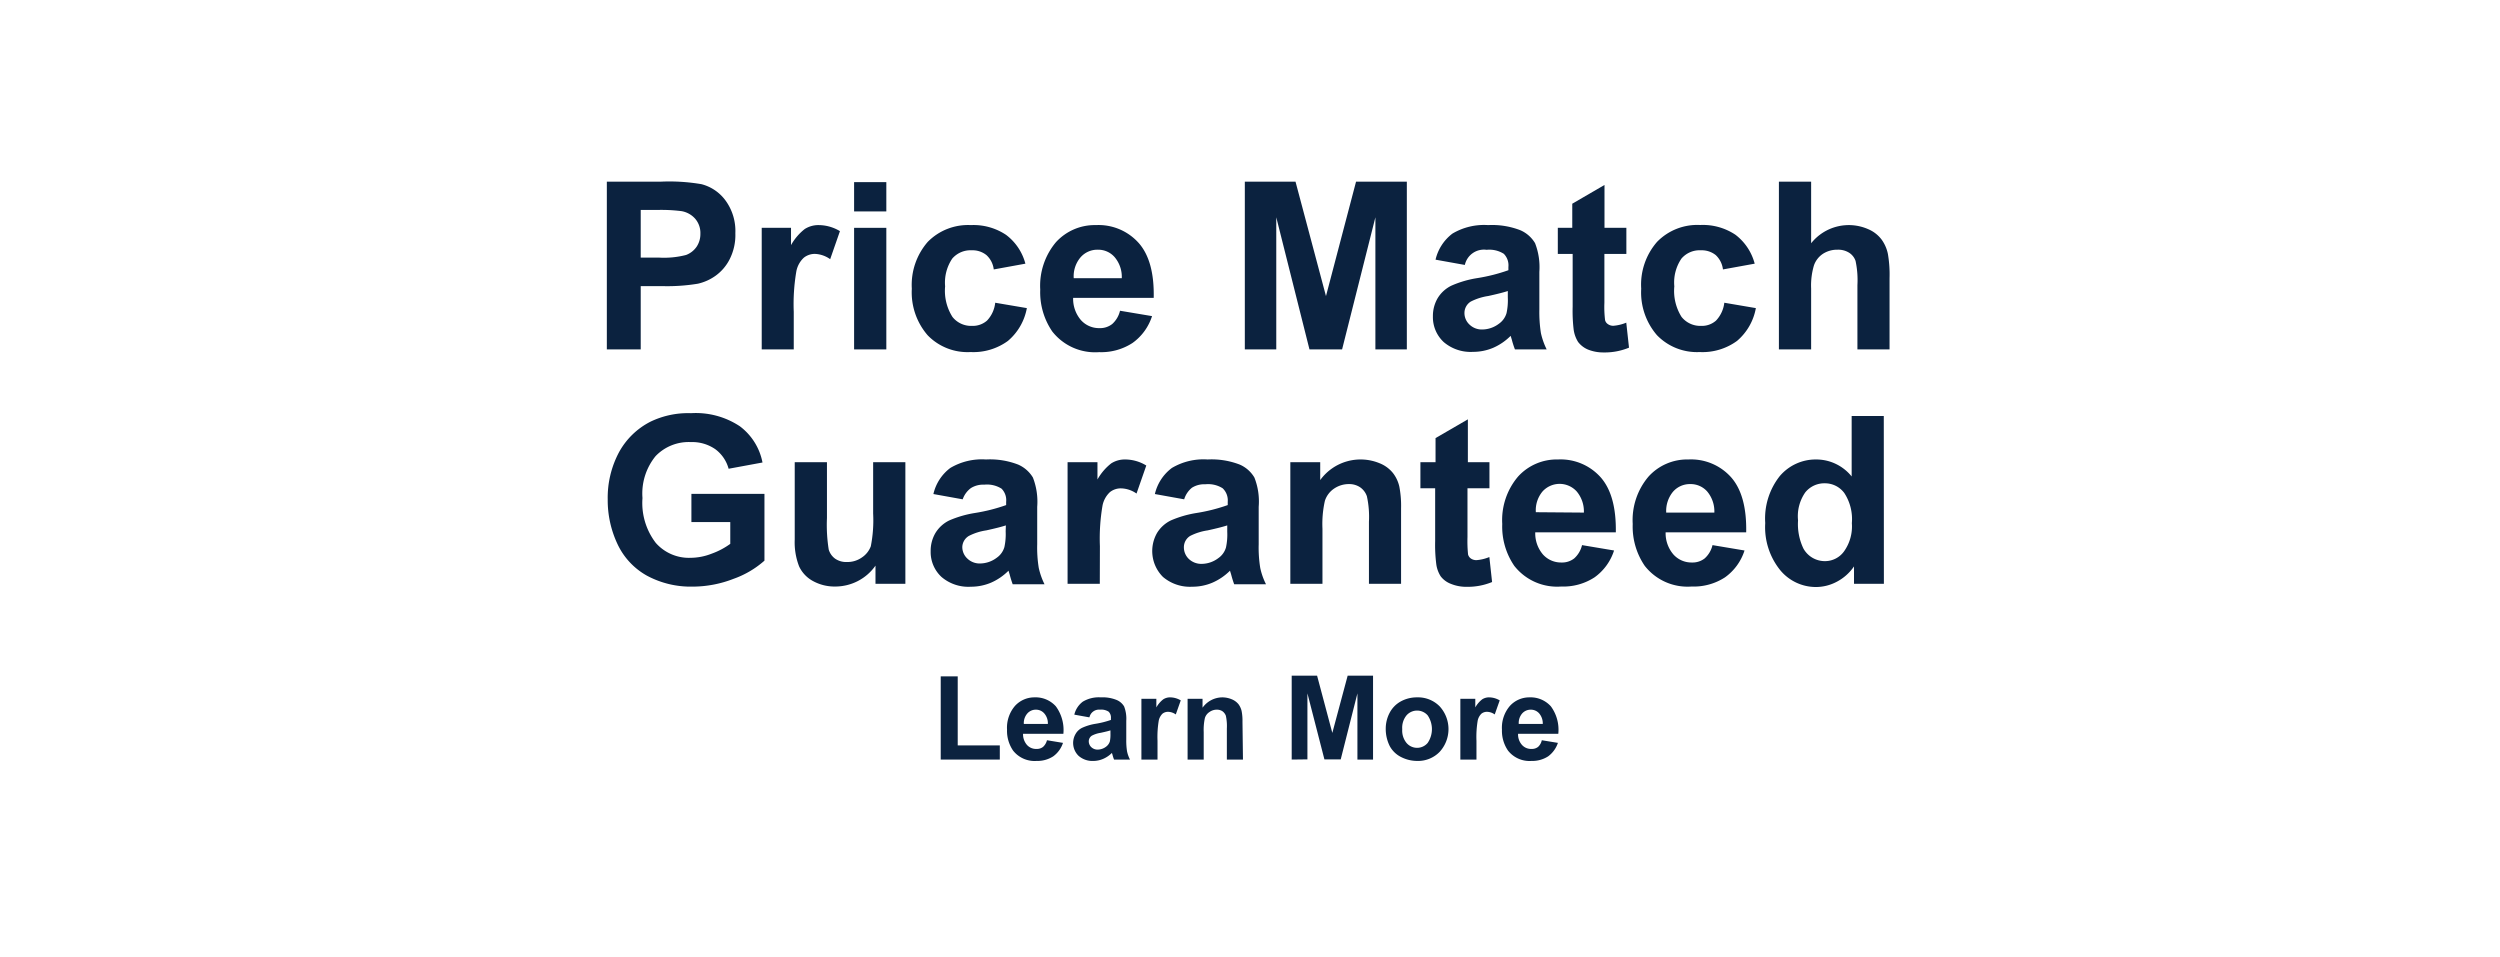
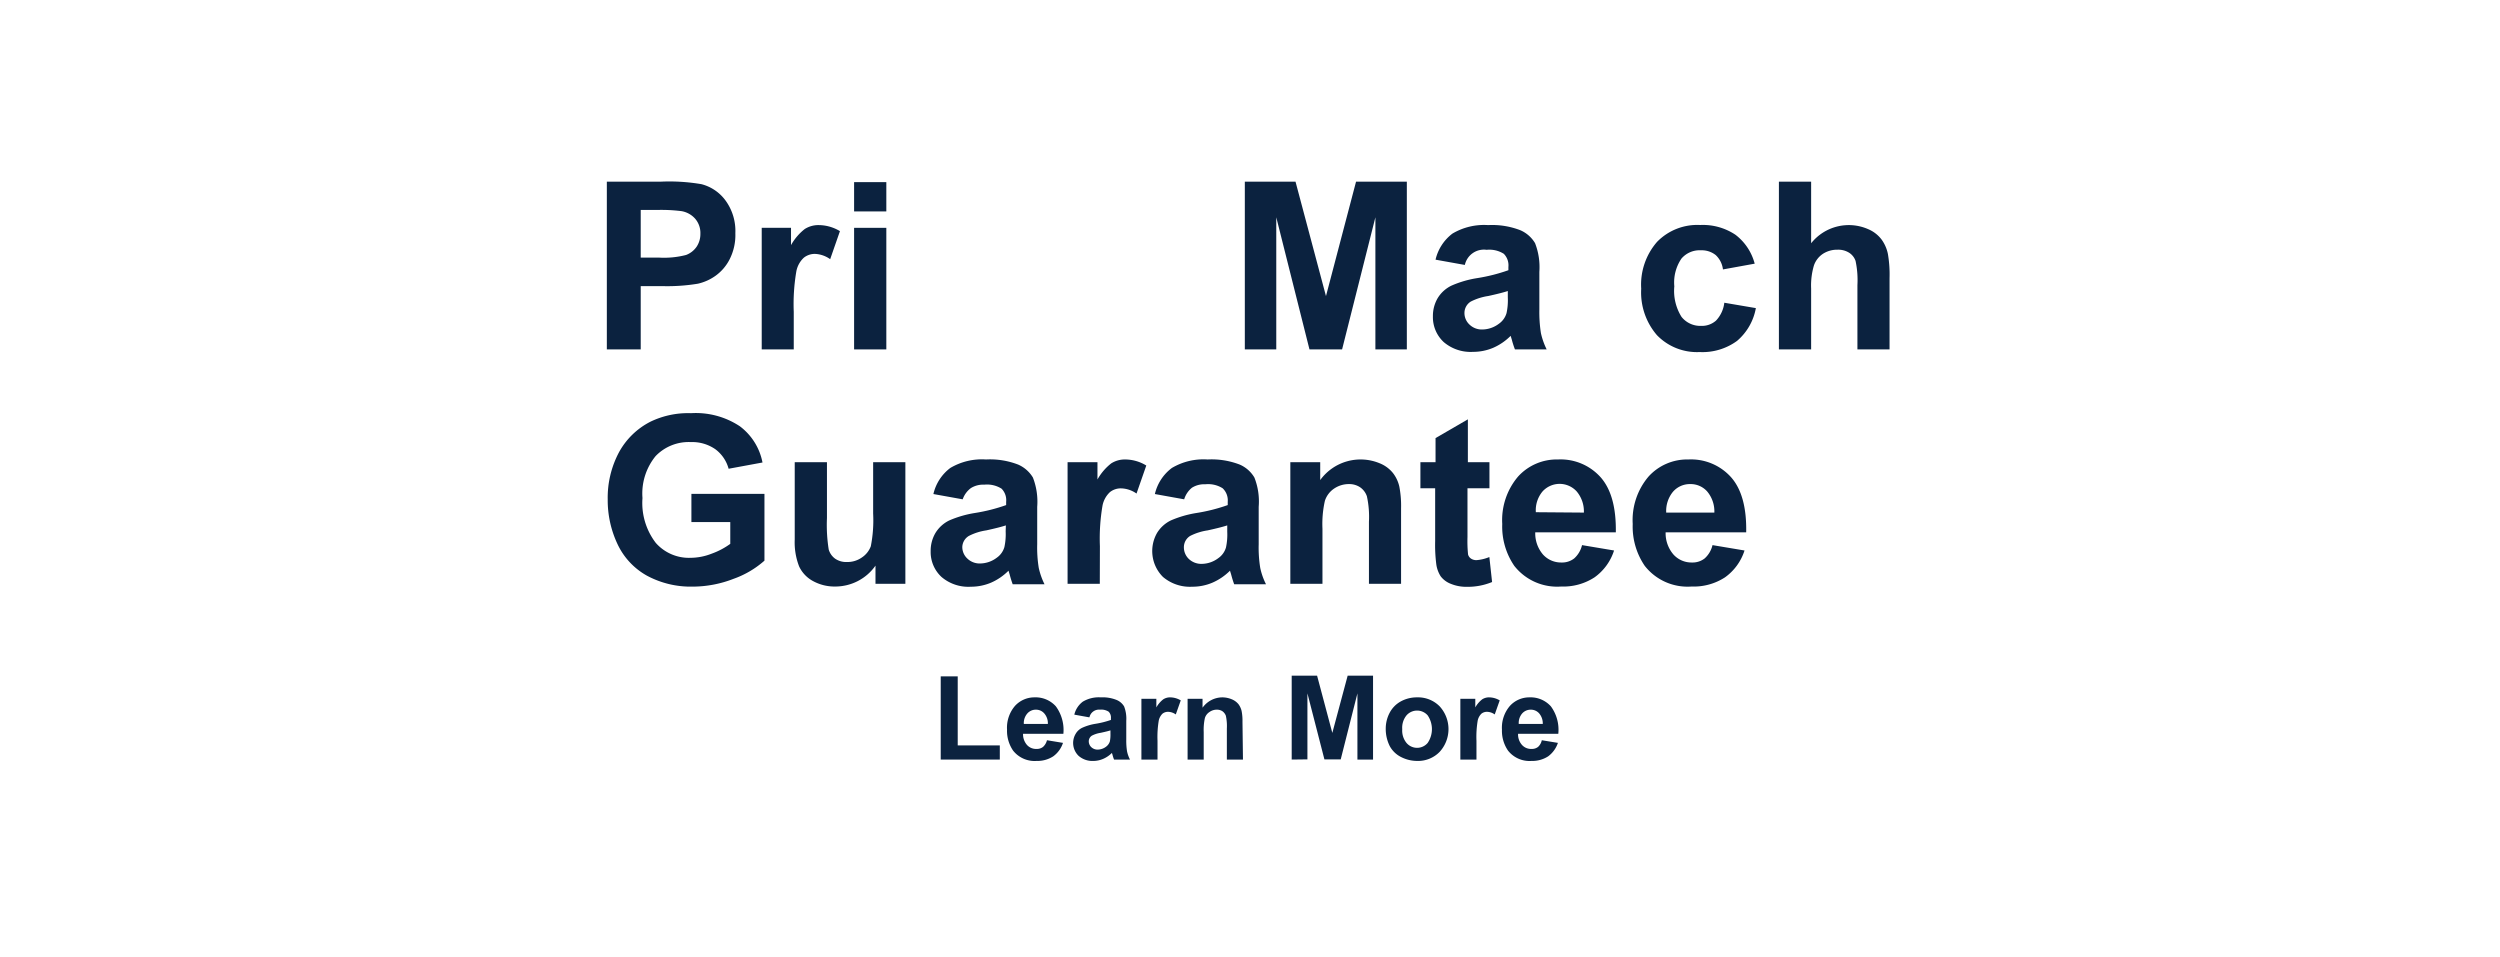
<svg xmlns="http://www.w3.org/2000/svg" id="Layer_1" data-name="Layer 1" width="256" height="98" viewBox="0 0 256 98">
  <defs>
    <style>
      .cls-1 {
        fill: #0b223f;
      }
    </style>
  </defs>
  <title>FOOTER-LINE-2</title>
  <g>
    <path class="cls-1" d="M62.14,35.78V18.6h5.57a19.53,19.53,0,0,1,4.12.26,4.42,4.42,0,0,1,2.47,1.68,5.29,5.29,0,0,1,1,3.34,5.48,5.48,0,0,1-.58,2.66,4.67,4.67,0,0,1-1.45,1.7,5,5,0,0,1-1.8.81,19.25,19.25,0,0,1-3.6.25H65.61v6.48ZM65.61,21.5v4.88h1.9a9,9,0,0,0,2.74-.27,2.28,2.28,0,0,0,1.08-.84,2.34,2.34,0,0,0,.39-1.34,2.23,2.23,0,0,0-.55-1.55,2.4,2.4,0,0,0-1.39-.76,16.31,16.31,0,0,0-2.5-.12Z" />
    <path class="cls-1" d="M81.28,35.78H78V23.33H81V25.1a5.49,5.49,0,0,1,1.41-1.65,2.59,2.59,0,0,1,1.43-.4,4.24,4.24,0,0,1,2.17.62l-1,2.87A2.9,2.9,0,0,0,83.48,26a1.8,1.8,0,0,0-1.17.39,2.56,2.56,0,0,0-.76,1.37,20,20,0,0,0-.27,4.17Z" />
    <path class="cls-1" d="M87.46,21.65v-3h3.3v3Zm0,14.13V23.33h3.3V35.78Z" />
-     <path class="cls-1" d="M105,27l-3.24.59a2.36,2.36,0,0,0-.75-1.47,2.27,2.27,0,0,0-1.5-.49,2.47,2.47,0,0,0-2,.85,4.4,4.4,0,0,0-.73,2.84,5,5,0,0,0,.75,3.13,2.43,2.43,0,0,0,2,.92,2.21,2.21,0,0,0,1.54-.54,3.13,3.13,0,0,0,.84-1.83l3.24.55a5.74,5.74,0,0,1-1.94,3.36,6,6,0,0,1-3.83,1.14A5.68,5.68,0,0,1,95,34.34a6.7,6.7,0,0,1-1.63-4.77A6.71,6.71,0,0,1,95,24.77a5.78,5.78,0,0,1,4.41-1.72,6,6,0,0,1,3.61,1A5.4,5.4,0,0,1,105,27Z" />
-     <path class="cls-1" d="M114.69,31.82l3.28.55a5.4,5.4,0,0,1-2,2.75,5.87,5.87,0,0,1-3.42.94,5.57,5.57,0,0,1-4.8-2.12,7.12,7.12,0,0,1-1.23-4.29,6.93,6.93,0,0,1,1.61-4.85,5.37,5.37,0,0,1,4.09-1.75,5.51,5.51,0,0,1,4.39,1.84q1.61,1.83,1.53,5.61h-8.25a3.34,3.34,0,0,0,.8,2.28,2.48,2.48,0,0,0,1.9.82,2,2,0,0,0,1.3-.42A2.64,2.64,0,0,0,114.69,31.82Zm.18-3.33a3.13,3.13,0,0,0-.74-2.17,2.23,2.23,0,0,0-1.71-.75,2.28,2.28,0,0,0-1.78.79,3,3,0,0,0-.69,2.13Z" />
    <path class="cls-1" d="M127.47,35.78V18.6h5.19l3.12,11.72,3.08-11.72h5.2V35.78h-3.22V22.25l-3.41,13.53h-3.34l-3.4-13.53V35.78Z" />
    <path class="cls-1" d="M150,27.13l-3-.54a4.68,4.68,0,0,1,1.73-2.67,6.34,6.34,0,0,1,3.66-.87,8,8,0,0,1,3.28.52,3.25,3.25,0,0,1,1.52,1.33,6.78,6.78,0,0,1,.44,2.94l0,3.85a13.87,13.87,0,0,0,.16,2.42,7.31,7.31,0,0,0,.59,1.67h-3.25a9.11,9.11,0,0,1-.32-1l-.12-.39a5.78,5.78,0,0,1-1.8,1.23,5.25,5.25,0,0,1-2.05.41,4.24,4.24,0,0,1-3-1,3.48,3.48,0,0,1-1.11-2.64,3.59,3.59,0,0,1,.5-1.88,3.37,3.37,0,0,1,1.42-1.27,10.66,10.66,0,0,1,2.61-.76,17.89,17.89,0,0,0,3.2-.81v-.33a1.68,1.68,0,0,0-.47-1.35,2.78,2.78,0,0,0-1.76-.41A2,2,0,0,0,150,27.13Zm4.4,2.67c-.42.14-1.09.31-2,.51a5.84,5.84,0,0,0-1.79.57,1.37,1.37,0,0,0-.65,1.16,1.61,1.61,0,0,0,.52,1.2,1.81,1.81,0,0,0,1.31.5,2.87,2.87,0,0,0,1.7-.59,2,2,0,0,0,.78-1.09,6.22,6.22,0,0,0,.13-1.6Z" />
-     <path class="cls-1" d="M166.54,23.33V26h-2.25v5a11.09,11.09,0,0,0,.07,1.78.67.67,0,0,0,.29.41.93.93,0,0,0,.56.17,4.34,4.34,0,0,0,1.32-.32l.28,2.56a6.48,6.48,0,0,1-2.6.49,4.16,4.16,0,0,1-1.61-.3,2.48,2.48,0,0,1-1-.77,3.2,3.2,0,0,1-.46-1.29,16.2,16.2,0,0,1-.1-2.32V26h-1.52V23.33H161V20.86l3.3-1.92v4.39Z" />
    <path class="cls-1" d="M179.68,27l-3.25.59a2.4,2.4,0,0,0-.74-1.47,2.3,2.3,0,0,0-1.51-.49,2.45,2.45,0,0,0-2,.85,4.34,4.34,0,0,0-.73,2.84,5,5,0,0,0,.74,3.13,2.45,2.45,0,0,0,2,.92,2.18,2.18,0,0,0,1.53-.54,3.2,3.2,0,0,0,.85-1.83l3.23.55a5.73,5.73,0,0,1-1.93,3.36,6,6,0,0,1-3.83,1.14,5.7,5.7,0,0,1-4.36-1.72,6.69,6.69,0,0,1-1.62-4.77,6.66,6.66,0,0,1,1.63-4.8,5.75,5.75,0,0,1,4.4-1.72,6,6,0,0,1,3.62,1A5.45,5.45,0,0,1,179.68,27Z" />
    <path class="cls-1" d="M185.46,18.6v6.31a4.93,4.93,0,0,1,5.85-1.44,3.34,3.34,0,0,1,1.38,1.08,3.84,3.84,0,0,1,.63,1.45,12.57,12.57,0,0,1,.17,2.48v7.3H190.2V29.2a9.43,9.43,0,0,0-.19-2.48,1.61,1.61,0,0,0-.66-.84,2.09,2.09,0,0,0-1.19-.31,2.69,2.69,0,0,0-1.46.4,2.35,2.35,0,0,0-.95,1.2,7.22,7.22,0,0,0-.29,2.37v6.24h-3.3V18.6Z" />
  </g>
  <g>
    <path class="cls-1" d="M70.8,53.46V50.57h7.48v6.84a9.58,9.58,0,0,1-3.16,1.86,11.58,11.58,0,0,1-4.19.8,9.45,9.45,0,0,1-4.7-1.13,7.19,7.19,0,0,1-3-3.23,10.52,10.52,0,0,1-1-4.58,9.89,9.89,0,0,1,1.13-4.77,7.59,7.59,0,0,1,3.29-3.2,8.87,8.87,0,0,1,4.11-.85,8.16,8.16,0,0,1,5,1.34,6.07,6.07,0,0,1,2.32,3.71L74.61,48a3.68,3.68,0,0,0-1.36-2,4.14,4.14,0,0,0-2.51-.73,4.69,4.69,0,0,0-3.61,1.44A6.05,6.05,0,0,0,65.79,51a6.71,6.71,0,0,0,1.36,4.59,4.52,4.52,0,0,0,3.56,1.53,6,6,0,0,0,2.18-.43,7.54,7.54,0,0,0,1.89-1V53.46Z" />
    <path class="cls-1" d="M89.65,59.78V57.92a5,5,0,0,1-1.79,1.57,5.05,5.05,0,0,1-2.34.57,4.57,4.57,0,0,1-2.25-.55A3.28,3.28,0,0,1,81.83,58a6.81,6.81,0,0,1-.45-2.75V47.33h3.3v5.72a16.08,16.08,0,0,0,.18,3.22,1.77,1.77,0,0,0,.66.94,2,2,0,0,0,1.22.34,2.57,2.57,0,0,0,1.51-.46,2.37,2.37,0,0,0,.92-1.15,13.71,13.71,0,0,0,.24-3.36V47.33h3.3V59.78Z" />
    <path class="cls-1" d="M98.58,51.13l-3-.54a4.63,4.63,0,0,1,1.73-2.67,6.34,6.34,0,0,1,3.66-.87,8,8,0,0,1,3.28.52,3.3,3.3,0,0,1,1.52,1.33,6.83,6.83,0,0,1,.44,3l0,3.84a12.93,12.93,0,0,0,.16,2.42,7.31,7.31,0,0,0,.59,1.67h-3.26c-.08-.22-.19-.54-.31-1l-.12-.39a5.78,5.78,0,0,1-1.8,1.23,5.26,5.26,0,0,1-2.06.41,4.23,4.23,0,0,1-3-1,3.48,3.48,0,0,1-1.11-2.64,3.59,3.59,0,0,1,.5-1.88,3.4,3.4,0,0,1,1.41-1.27,10.9,10.9,0,0,1,2.62-.76,17.89,17.89,0,0,0,3.2-.81v-.33a1.68,1.68,0,0,0-.47-1.35,2.79,2.79,0,0,0-1.77-.41,2.37,2.37,0,0,0-1.37.35A2.41,2.41,0,0,0,98.58,51.13ZM103,53.8c-.42.14-1.09.31-2,.51a5.74,5.74,0,0,0-1.79.57A1.37,1.37,0,0,0,98.54,56a1.61,1.61,0,0,0,.52,1.2,1.81,1.81,0,0,0,1.31.5,2.87,2.87,0,0,0,1.7-.59,2,2,0,0,0,.78-1.09,6.22,6.22,0,0,0,.13-1.6Z" />
    <path class="cls-1" d="M112.62,59.78h-3.3V47.33h3.06V49.1a5.49,5.49,0,0,1,1.41-1.65,2.59,2.59,0,0,1,1.43-.4,4.17,4.17,0,0,1,2.16.62l-1,2.87a2.88,2.88,0,0,0-1.55-.53,1.79,1.79,0,0,0-1.17.38,2.56,2.56,0,0,0-.76,1.37,20,20,0,0,0-.27,4.17Z" />
    <path class="cls-1" d="M121.26,51.13l-3-.54A4.63,4.63,0,0,1,120,47.92a6.34,6.34,0,0,1,3.66-.87,8,8,0,0,1,3.28.52,3.23,3.23,0,0,1,1.51,1.33,6.68,6.68,0,0,1,.44,3l0,3.84a12.93,12.93,0,0,0,.16,2.42,6.86,6.86,0,0,0,.59,1.67h-3.26c-.08-.22-.19-.54-.31-1l-.12-.39a5.82,5.82,0,0,1-1.81,1.23,5.21,5.21,0,0,1-2.05.41,4.27,4.27,0,0,1-3-1,3.74,3.74,0,0,1-.6-4.52,3.4,3.4,0,0,1,1.41-1.27,10.9,10.9,0,0,1,2.62-.76,17.89,17.89,0,0,0,3.2-.81v-.33A1.71,1.71,0,0,0,125.2,50a2.79,2.79,0,0,0-1.77-.41,2.37,2.37,0,0,0-1.37.35A2.42,2.42,0,0,0,121.26,51.13Zm4.41,2.67c-.42.14-1.09.31-2,.51a5.83,5.83,0,0,0-1.8.57,1.36,1.36,0,0,0-.64,1.16,1.64,1.64,0,0,0,.51,1.2,1.85,1.85,0,0,0,1.32.5,2.87,2.87,0,0,0,1.7-.59,2,2,0,0,0,.78-1.09,6.22,6.22,0,0,0,.13-1.6Z" />
    <path class="cls-1" d="M143.47,59.78h-3.29V53.43a9.83,9.83,0,0,0-.21-2.61,1.84,1.84,0,0,0-.69-.92,2,2,0,0,0-1.14-.33,2.69,2.69,0,0,0-1.54.47,2.39,2.39,0,0,0-.93,1.24,10.7,10.7,0,0,0-.25,2.86v5.64h-3.29V47.33h3.06v1.83a5.1,5.1,0,0,1,6.09-1.72,3.32,3.32,0,0,1,1.36,1,3.52,3.52,0,0,1,.65,1.38,10.36,10.36,0,0,1,.18,2.21Z" />
    <path class="cls-1" d="M152.52,47.33V50h-2.25v5a13.46,13.46,0,0,0,.06,1.78.74.74,0,0,0,.3.42,1,1,0,0,0,.55.16,4.32,4.32,0,0,0,1.33-.32l.28,2.56a6.55,6.55,0,0,1-2.6.49,4.13,4.13,0,0,1-1.61-.3,2.36,2.36,0,0,1-1.05-.77,3.05,3.05,0,0,1-.46-1.29,15.7,15.7,0,0,1-.11-2.32V50h-1.51V47.33H147V44.86l3.31-1.92v4.39Z" />
    <path class="cls-1" d="M162,55.82l3.28.55a5.4,5.4,0,0,1-2,2.75,5.86,5.86,0,0,1-3.41.94,5.58,5.58,0,0,1-4.81-2.12,7.12,7.12,0,0,1-1.23-4.29,6.88,6.88,0,0,1,1.62-4.85,5.35,5.35,0,0,1,4.09-1.75,5.5,5.5,0,0,1,4.38,1.84q1.6,1.83,1.54,5.62h-8.25a3.33,3.33,0,0,0,.79,2.27,2.48,2.48,0,0,0,1.9.82,2,2,0,0,0,1.3-.42A2.64,2.64,0,0,0,162,55.82Zm.19-3.33a3.18,3.18,0,0,0-.74-2.17,2.36,2.36,0,0,0-3.49,0,3,3,0,0,0-.69,2.13Z" />
    <path class="cls-1" d="M175.36,55.82l3.28.55a5.4,5.4,0,0,1-2,2.75,5.87,5.87,0,0,1-3.42.94,5.57,5.57,0,0,1-4.8-2.12,7.12,7.12,0,0,1-1.23-4.29,6.88,6.88,0,0,1,1.62-4.85,5.34,5.34,0,0,1,4.09-1.75,5.5,5.5,0,0,1,4.38,1.84q1.6,1.83,1.53,5.62h-8.25a3.34,3.34,0,0,0,.8,2.27,2.48,2.48,0,0,0,1.9.82,2,2,0,0,0,1.3-.42A2.64,2.64,0,0,0,175.36,55.82Zm.19-3.33a3.18,3.18,0,0,0-.74-2.17,2.26,2.26,0,0,0-1.71-.75,2.29,2.29,0,0,0-1.79.79,3.1,3.1,0,0,0-.69,2.13Z" />
-     <path class="cls-1" d="M192.91,59.78h-3.06V58a4.85,4.85,0,0,1-1.8,1.59,4.55,4.55,0,0,1-2.09.52,4.74,4.74,0,0,1-3.67-1.73,7,7,0,0,1-1.53-4.82,7,7,0,0,1,1.49-4.81A4.83,4.83,0,0,1,186,47.05a4.66,4.66,0,0,1,3.61,1.74V42.6h3.29Zm-8.79-6.49a5.78,5.78,0,0,0,.55,2.88,2.51,2.51,0,0,0,2.23,1.29,2.4,2.4,0,0,0,1.93-1,4.41,4.41,0,0,0,.8-2.89,4.88,4.88,0,0,0-.77-3.08,2.46,2.46,0,0,0-2-1,2.5,2.5,0,0,0-2,.93A4.26,4.26,0,0,0,184.12,53.29Z" />
  </g>
  <g>
    <path class="cls-1" d="M96.33,77.78V69.26h1.74v7.07h4.31v1.45Z" />
    <path class="cls-1" d="M107.21,75.8l1.64.27a2.76,2.76,0,0,1-1,1.38,3,3,0,0,1-1.71.47,2.8,2.8,0,0,1-2.4-1.06,3.58,3.58,0,0,1-.62-2.15,3.42,3.42,0,0,1,.81-2.42,2.68,2.68,0,0,1,2-.88,2.78,2.78,0,0,1,2.19.92,4.1,4.1,0,0,1,.77,2.81h-4.13a1.67,1.67,0,0,0,.4,1.14,1.25,1.25,0,0,0,1,.41,1,1,0,0,0,.65-.21A1.35,1.35,0,0,0,107.21,75.8Zm.09-1.67a1.53,1.53,0,0,0-.37-1.08,1.12,1.12,0,0,0-.85-.38,1.15,1.15,0,0,0-.89.4,1.49,1.49,0,0,0-.35,1.06Z" />
    <path class="cls-1" d="M111.51,73.45l-1.5-.27a2.33,2.33,0,0,1,.87-1.33,3.17,3.17,0,0,1,1.83-.44,3.83,3.83,0,0,1,1.64.27,1.62,1.62,0,0,1,.76.66,3.47,3.47,0,0,1,.22,1.47l0,1.92a6.89,6.89,0,0,0,.08,1.21,3.29,3.29,0,0,0,.3.84h-1.63a3.51,3.51,0,0,1-.16-.49l-.06-.19a2.87,2.87,0,0,1-.9.61,2.53,2.53,0,0,1-1,.21,2.14,2.14,0,0,1-1.51-.52,1.83,1.83,0,0,1-.3-2.26,1.53,1.53,0,0,1,.7-.63,5.32,5.32,0,0,1,1.31-.39,9.18,9.18,0,0,0,1.6-.4v-.17a.86.86,0,0,0-.23-.67,1.38,1.38,0,0,0-.89-.21,1,1,0,0,0-1.08.78Zm2.2,1.34c-.21.07-.54.15-1,.25a2.88,2.88,0,0,0-.9.29.69.69,0,0,0-.32.58.83.83,0,0,0,.26.6.92.92,0,0,0,.65.25,1.45,1.45,0,0,0,.85-.29,1.08,1.08,0,0,0,.4-.55,3.48,3.48,0,0,0,.06-.8Z" />
    <path class="cls-1" d="M118.53,77.78h-1.65V71.56h1.53v.88a2.71,2.71,0,0,1,.71-.83,1.28,1.28,0,0,1,.71-.2,2.16,2.16,0,0,1,1.08.31l-.51,1.44a1.41,1.41,0,0,0-.77-.27.91.91,0,0,0-.59.19,1.39,1.39,0,0,0-.38.69,10.12,10.12,0,0,0-.13,2.09Z" />
    <path class="cls-1" d="M127.28,77.78h-1.65V74.6a5,5,0,0,0-.1-1.3,1,1,0,0,0-.34-.46,1,1,0,0,0-.57-.17,1.28,1.28,0,0,0-.77.24,1.12,1.12,0,0,0-.47.62,5.62,5.62,0,0,0-.12,1.43v2.82h-1.65V71.56h1.53v.91a2.51,2.51,0,0,1,2-1.06,2.55,2.55,0,0,1,1,.2,1.72,1.72,0,0,1,.68.5,1.9,1.9,0,0,1,.32.69,5.23,5.23,0,0,1,.09,1.11Z" />
    <path class="cls-1" d="M132.27,77.78V69.19h2.6l1.56,5.86L138,69.19h2.6v8.59H139V71l-1.71,6.76h-1.67L133.88,71v6.76Z" />
    <path class="cls-1" d="M141.9,74.58a3.47,3.47,0,0,1,.4-1.59,2.82,2.82,0,0,1,1.15-1.17,3.4,3.4,0,0,1,1.66-.41,3.1,3.1,0,0,1,2.31.92,3.45,3.45,0,0,1,0,4.66,3.08,3.08,0,0,1-2.29.93,3.63,3.63,0,0,1-1.64-.39,2.69,2.69,0,0,1-1.18-1.13A3.91,3.91,0,0,1,141.9,74.58Zm1.69.09a2,2,0,0,0,.44,1.41,1.42,1.42,0,0,0,2.16,0,2.5,2.5,0,0,0,0-2.83,1.44,1.44,0,0,0-2.16,0A2,2,0,0,0,143.59,74.67Z" />
    <path class="cls-1" d="M151.19,77.78h-1.65V71.56h1.53v.88a2.71,2.71,0,0,1,.71-.83,1.28,1.28,0,0,1,.71-.2,2.16,2.16,0,0,1,1.08.31l-.51,1.44a1.41,1.41,0,0,0-.77-.27.91.91,0,0,0-.59.19,1.39,1.39,0,0,0-.38.69,10.12,10.12,0,0,0-.13,2.09Z" />
    <path class="cls-1" d="M157.88,75.8l1.65.27a2.82,2.82,0,0,1-1,1.38,3,3,0,0,1-1.71.47,2.8,2.8,0,0,1-2.4-1.06,3.58,3.58,0,0,1-.62-2.15,3.42,3.42,0,0,1,.81-2.42,2.68,2.68,0,0,1,2-.88,2.79,2.79,0,0,1,2.2.92,4.05,4.05,0,0,1,.76,2.81h-4.12a1.62,1.62,0,0,0,.4,1.14,1.25,1.25,0,0,0,1,.41,1,1,0,0,0,.65-.21A1.28,1.28,0,0,0,157.88,75.8Zm.1-1.67a1.58,1.58,0,0,0-.37-1.08,1.13,1.13,0,0,0-.86-.38,1.16,1.16,0,0,0-.89.4,1.49,1.49,0,0,0-.34,1.06Z" />
  </g>
</svg>